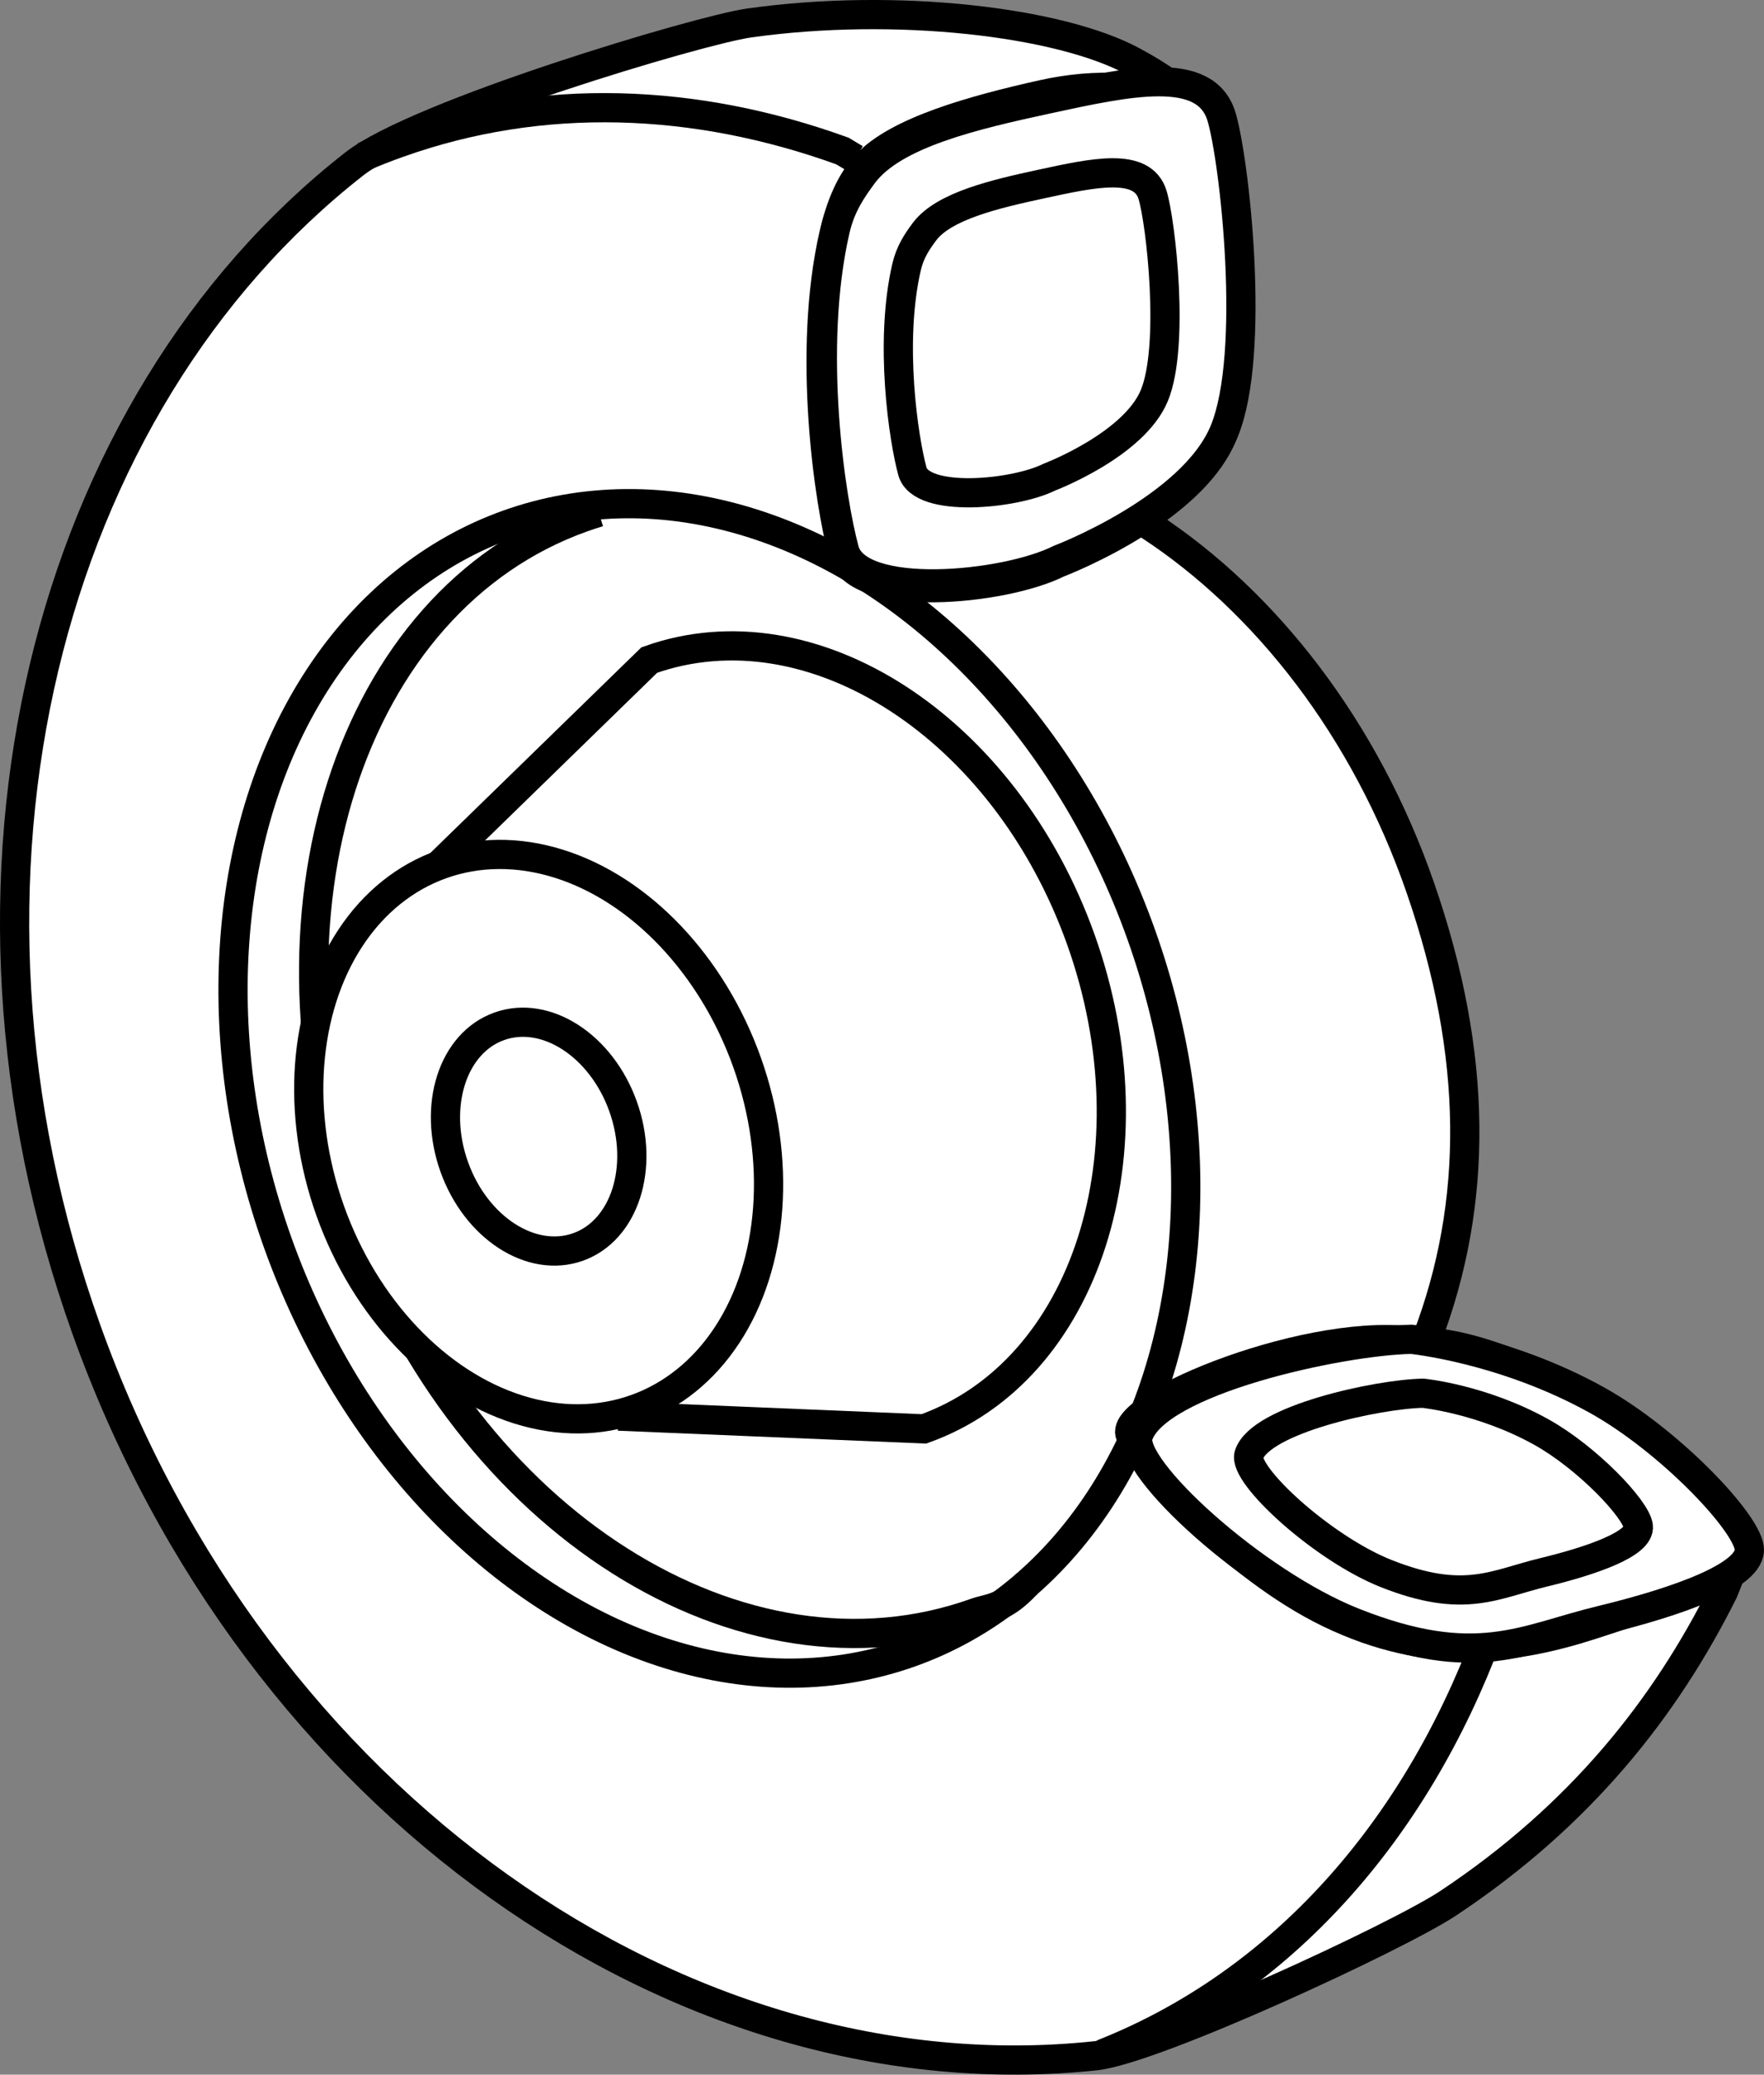
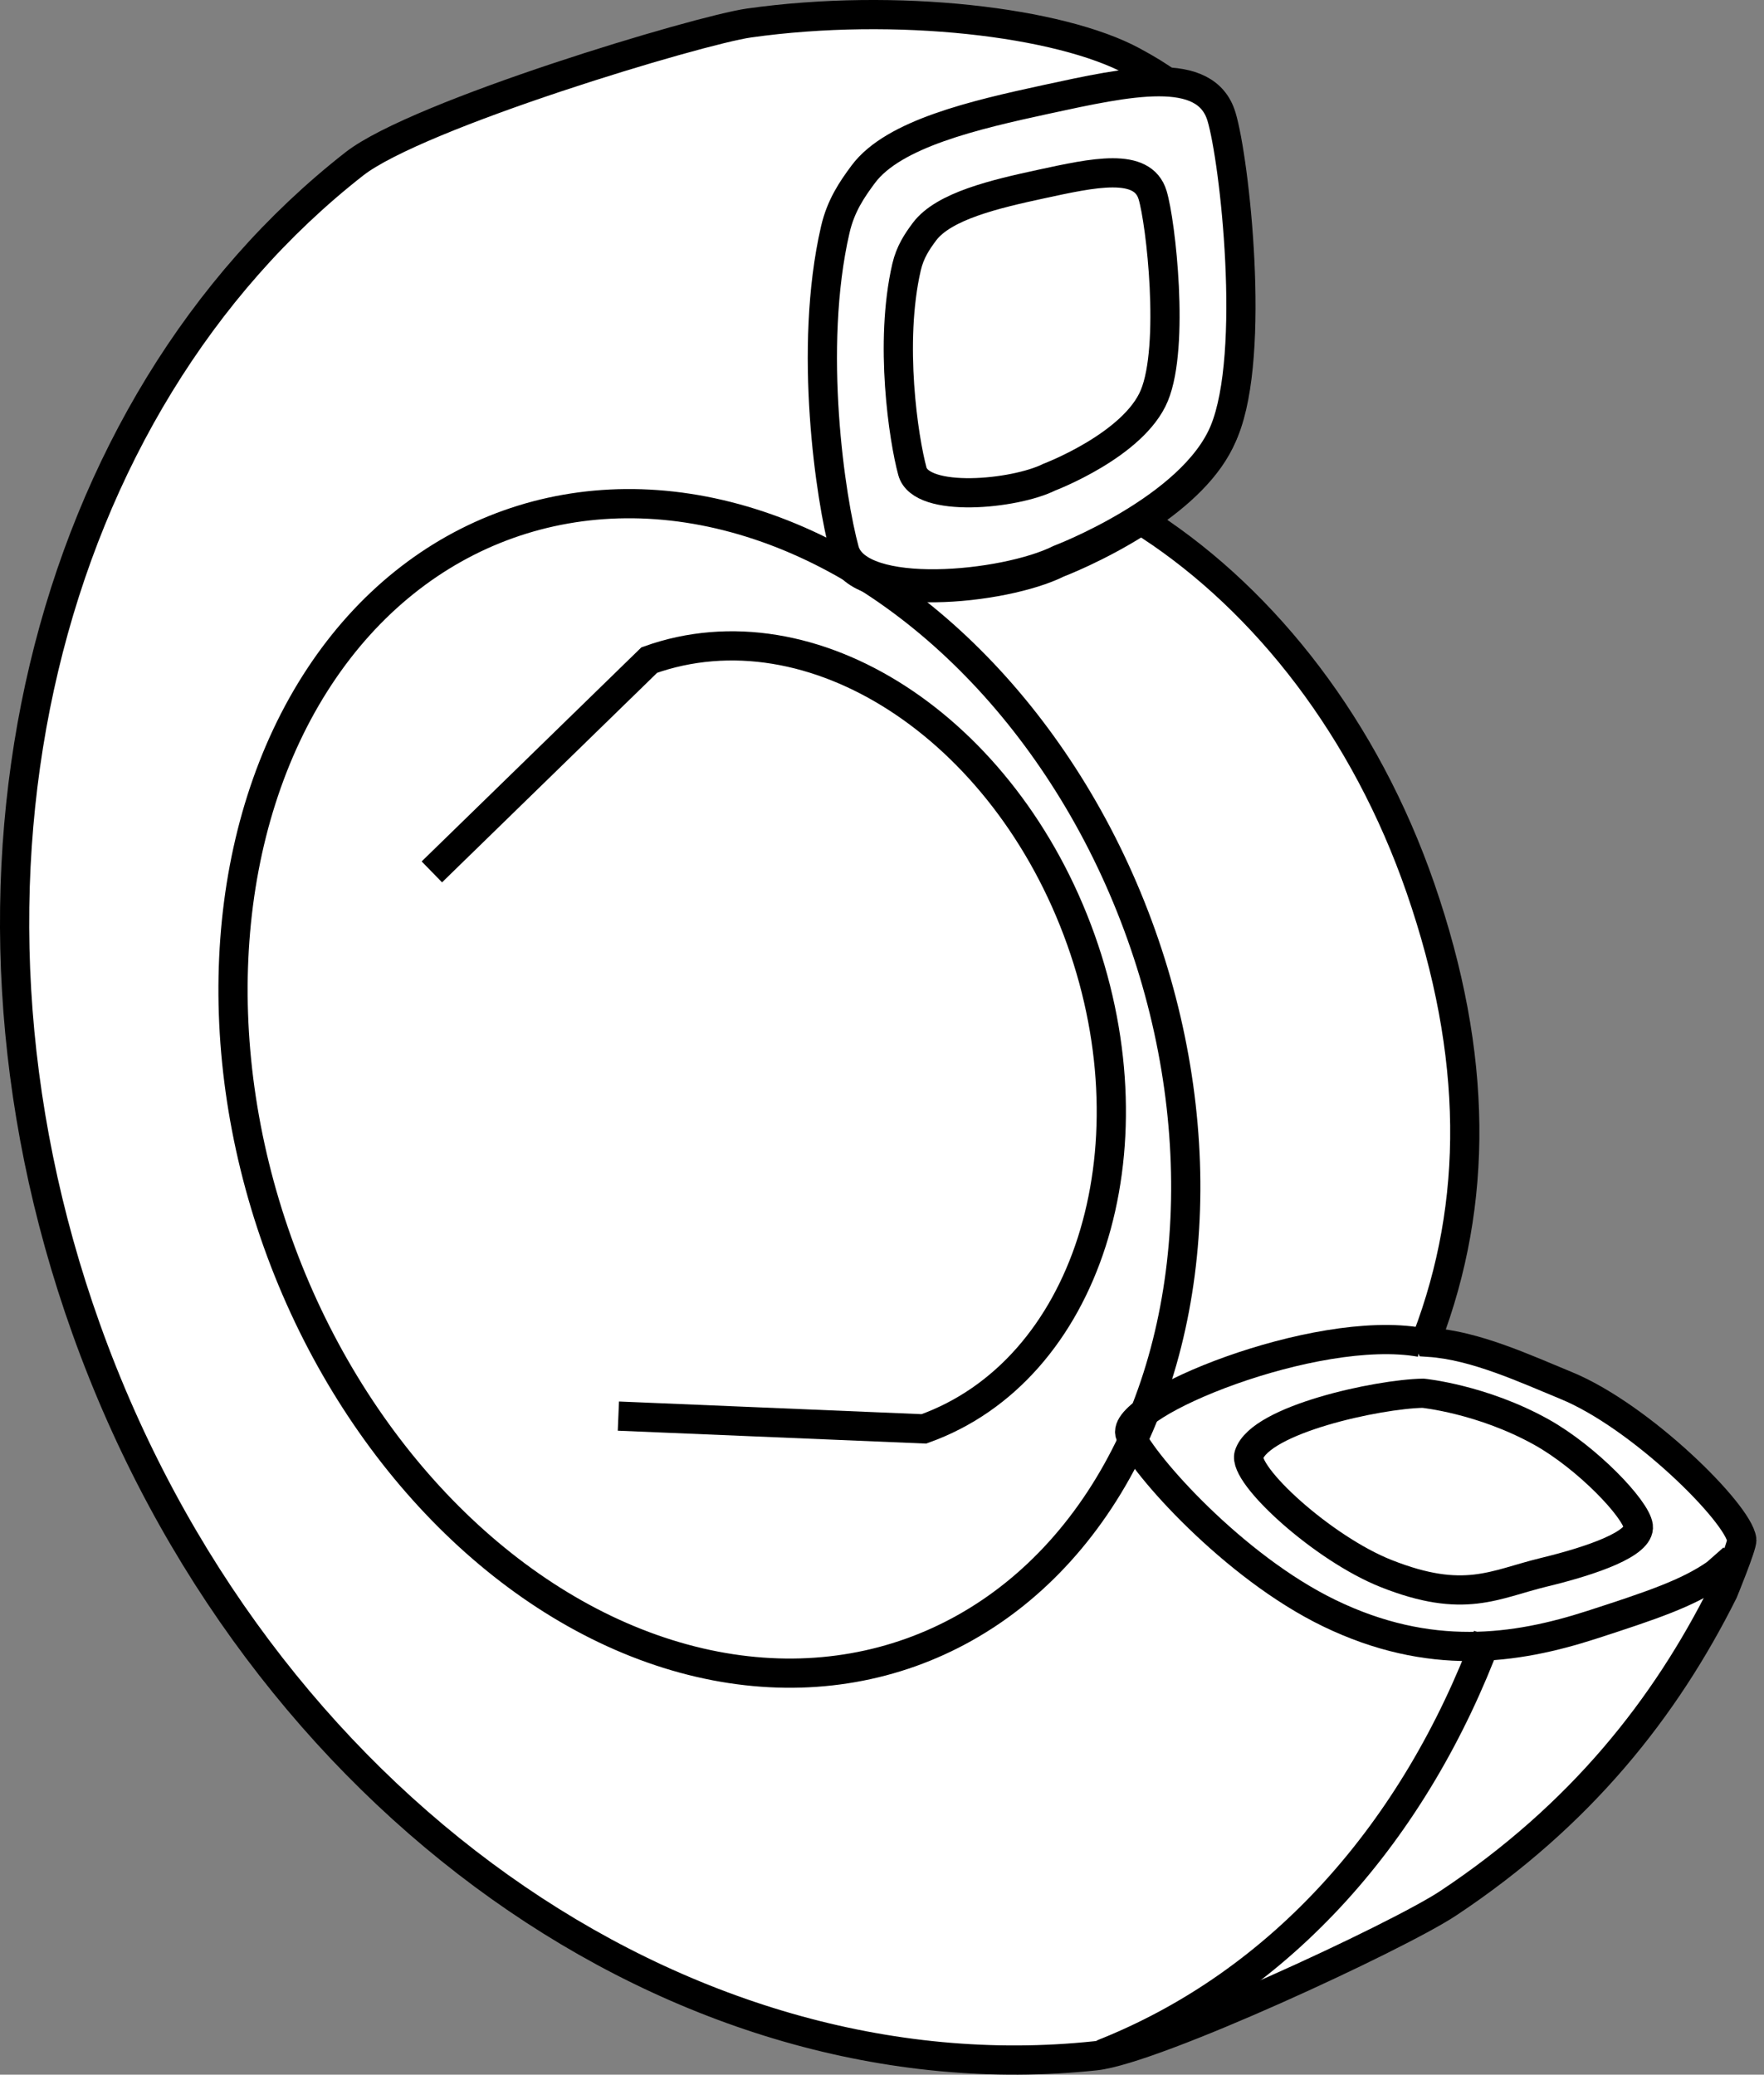
<svg xmlns="http://www.w3.org/2000/svg" version="1.1" id="image" x="0px" y="0px" width="48.306px" height="56.818px" viewBox="0 0 48.306 56.818" enable-background="new 0 0 48.306 56.818" xml:space="preserve">
  <rect x="0" y="0" width="48.306" height="56.818" fill="#808080" stroke="none" />
  <path fill="#FFFFFF" stroke="#000000" stroke-width="0.8" stroke-miterlimit="10" d="M32.757,3.081  c0.277,0.21,0.484,0.444,0.597,0.697c0.501,1.127,1.002,6.01,0.125,8.138c-0.37,0.899-1.232,1.664-2.104,2.248  l0.107,0.231c3.182,2.087,5.908,5.565,7.417,9.929c1.586,4.588,1.587,8.622,0.18,12.324l0.055,0.113  c1.265,0.084,2.634,0.724,3.748,1.181c2.052,0.841,4.727,3.5,4.816,4.227c0.018,0.149-0.507,1.426-0.507,1.426  c-1.583,3.167-3.895,6.112-7.532,8.528c-1.384,0.919-8.047,4.007-9.66,4.178  C18.71,57.498,7.011,49.417,2.357,36.386C-2.057,24.029,1.252,11.103,9.701,4.49  c1.734-1.357,9.437-3.667,10.811-3.86c4.032-0.568,8.512-0.034,10.512,1.049c0.788,0.427,1.279,0.776,1.594,1.201  L32.757,3.081z" />
  <path fill="none" stroke="#000000" stroke-width="0.8" stroke-miterlimit="10" d="M38.899,36.762  c-2.887-0.514-8.3,1.713-7.948,2.532c0.353,0.819,2.821,3.611,5.448,4.884c2.75,1.333,5.099,0.996,7.193,0.319  c1.643-0.532,2.627-0.864,3.397-1.401l0.473-0.417" />
  <path fill="none" stroke="#000000" stroke-width="0.8" stroke-miterlimit="10" d="M40.74,44.802  c-1.987,5.329-5.622,9.502-10.562,11.453" />
-   <path fill="none" stroke="#000000" stroke-width="0.8" stroke-miterlimit="10" d="M9.951,4.292  c0.311-0.133,0.628-0.258,0.95-0.372c3.943-1.408,8.15-1.239,12.169,0.216l0.35,0.211" />
  <ellipse transform="matrix(0.942 -0.336 0.336 0.942 -8.889 8.272)" fill="none" stroke="#000000" stroke-width="0.8" stroke-miterlimit="10" cx="19.432" cy="29.793" rx="12.552" ry="16.4" />
-   <path fill="none" stroke="#000000" stroke-width="0.8" stroke-miterlimit="10" d="M31.186,14.288  c-1.128,0.722-2.214,1.134-2.214,1.134c-1.502,0.751-5.509,1.127-5.884-0.25s-1.002-5.509-0.25-8.764  c0.18-0.78,0.454-1.428,0.879-1.891c0.848-0.922,2.932-1.505,4.847-1.931c1.417-0.315,3-0.284,3.989,0.353" />
+   <path fill="none" stroke="#000000" stroke-width="0.8" stroke-miterlimit="10" d="M31.186,14.288  c-1.128,0.722-2.214,1.134-2.214,1.134c-1.502,0.751-5.509,1.127-5.884-0.25c0.18-0.78,0.454-1.428,0.879-1.891c0.848-0.922,2.932-1.505,4.847-1.931c1.417-0.315,3-0.284,3.989,0.353" />
  <path fill="#FFFFFF" stroke="#000000" stroke-width="0.8" stroke-miterlimit="10" d="M29.015,15.316  c-1.504,0.752-5.515,1.128-5.891-0.251c-0.376-1.379-1.003-5.515-0.251-8.774c0.15-0.652,0.454-1.099,0.769-1.522  c0.828-1.109,3.049-1.623,5.006-2.047c2.263-0.49,4.369-0.957,4.801,0.47c0.358,1.181,0.955,6.483,0.077,8.614  C32.649,13.938,29.015,15.316,29.015,15.316z" />
-   <path fill="#FFFFFF" stroke="#000000" stroke-width="0.8" stroke-miterlimit="10" d="M38.649,36.679  c-1.953,0.037-6.987,1.127-7.48,2.643c-0.28,0.862,3.166,4.024,5.897,5.107c3.36,1.333,4.645,0.463,6.775-0.053  c2.13-0.516,4.155-1.238,4.061-1.983c-0.094-0.744-2.213-2.959-4.17-4.048  C41.182,36.928,38.649,36.679,38.649,36.679z" />
  <path fill="#FFFFFF" stroke="#000000" stroke-width="0.8" stroke-miterlimit="10" d="M28.738,13.066  c-0.958,0.479-3.514,0.719-3.753-0.16c-0.24-0.878-0.639-3.514-0.16-5.59c0.096-0.415,0.289-0.7,0.49-0.97  c0.528-0.706,1.942-1.034,3.19-1.304c1.442-0.312,2.783-0.61,3.058,0.299c0.228,0.753,0.608,4.131,0.049,5.488  C31.053,12.188,28.738,13.066,28.738,13.066z" />
  <path fill="#FFFFFF" stroke="#000000" stroke-width="0.8" stroke-miterlimit="10" d="M38.968,38.156  c-1.244,0.024-4.452,0.718-4.766,1.684c-0.178,0.549,2.017,2.564,3.757,3.254  c2.141,0.849,2.959,0.295,4.317-0.034s2.647-0.789,2.588-1.263c-0.06-0.474-1.41-1.885-2.657-2.579  C40.582,38.314,38.968,38.156,38.968,38.156z" />
-   <path fill="none" stroke="#000000" stroke-width="0.8" stroke-miterlimit="10" d="M28.13,43.367  c-0.658,0.712-1.02,0.657-1.419,0.799c-6.373,2.276-13.951-2.462-16.925-10.789s-0.219-16.923,6.155-19.199  c0.151-0.054,0.303-0.104,0.455-0.15" />
  <path fill="#FFFFFF" stroke="#000000" stroke-width="0.8" stroke-miterlimit="10" d="M11.826,23.878l5.954-5.801  c4.45-1.589,9.741,1.836,11.817,7.65s0.153,11.816-4.297,13.405l-8.366-0.35" />
-   <ellipse transform="matrix(0.942 -0.336 0.336 0.942 -9.606 6.777)" fill="#FFFFFF" stroke="#000000" stroke-width="0.8" stroke-miterlimit="10" cx="14.758" cy="31.115" rx="6.058" ry="7.915" />
-   <ellipse transform="matrix(0.942 -0.336 0.336 0.942 -9.606 6.777)" fill="#FFFFFF" stroke="#000000" stroke-width="0.8" stroke-miterlimit="10" cx="14.758" cy="31.115" rx="2.455" ry="3.208" />
</svg>